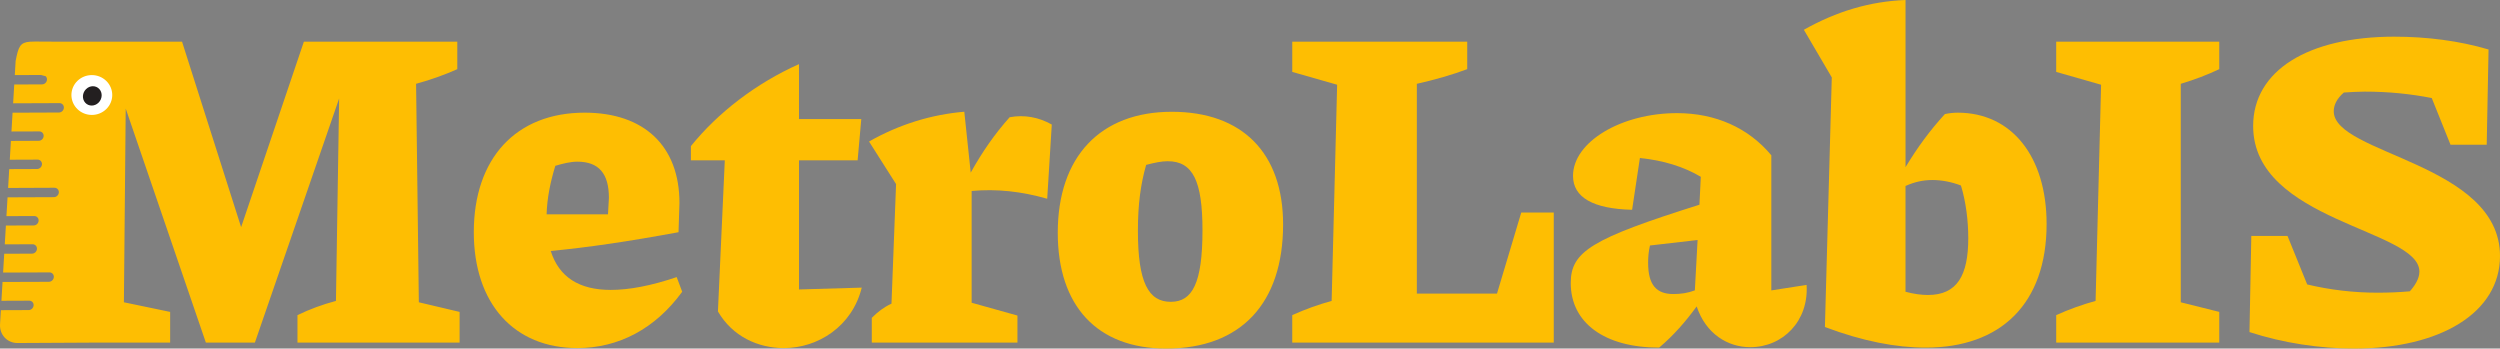
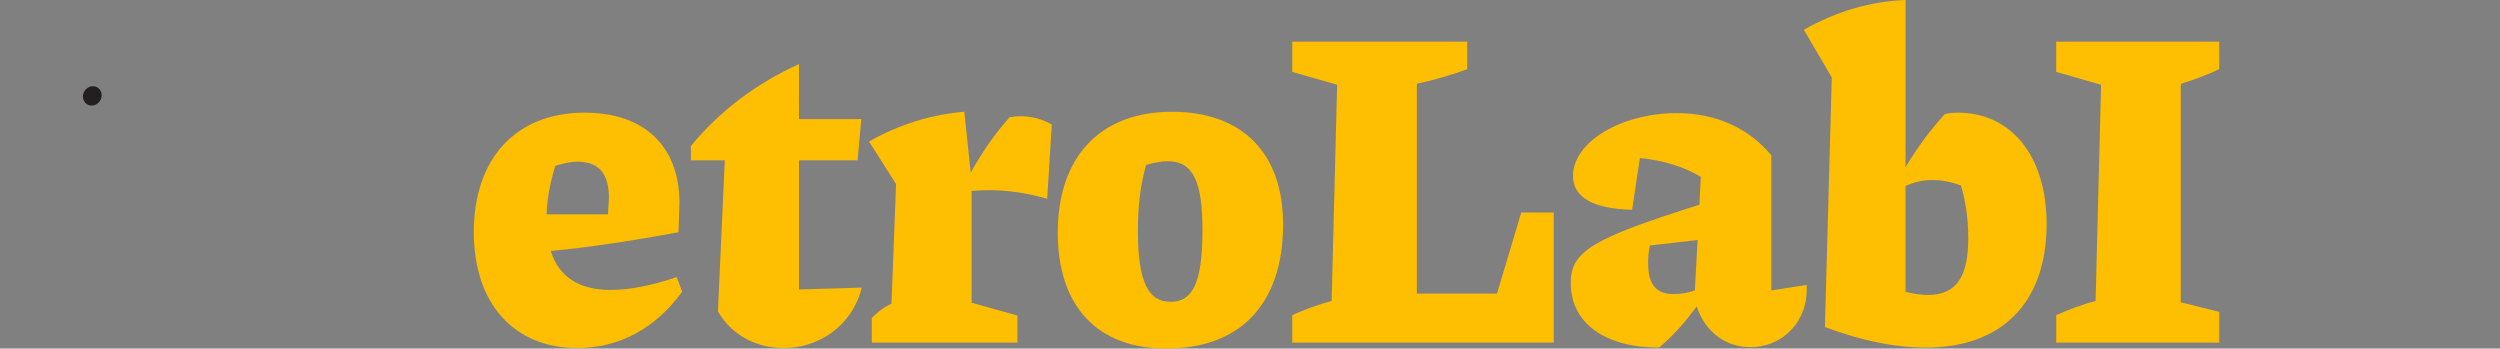
<svg xmlns="http://www.w3.org/2000/svg" xmlns:ns1="http://www.inkscape.org/namespaces/inkscape" xmlns:ns2="http://sodipodi.sourceforge.net/DTD/sodipodi-0.dtd" width="138.645mm" height="19.329mm" viewBox="0 0 138.645 19.329" version="1.1" id="svg5" ns1:version="1.2.2 (b0a8486541, 2022-12-01)" ns2:docname="metrolabis-invert-paths.svg" ns1:export-filename="metrolabis-invert-paths.png" ns1:export-xdpi="300" ns1:export-ydpi="300">
  <rect x="0" y="0" width="138.645" height="19.329" fill="#808080" stroke="none" />
  <ns2:namedview id="namedview7" pagecolor="#ffffff" bordercolor="#666666" borderopacity="1.0" ns1:pageshadow="2" ns1:pageopacity="0" ns1:pagecheckerboard="false" ns1:document-units="mm" showgrid="false" fit-margin-top="0" fit-margin-left="0" fit-margin-right="0" fit-margin-bottom="0" ns1:zoom="4" ns1:cx="40.375" ns1:cy="17" ns1:window-width="1841" ns1:window-height="1015" ns1:window-x="45" ns1:window-y="15" ns1:window-maximized="0" ns1:current-layer="text21940" ns1:showpageshadow="2" ns1:deskcolor="#d1d1d1" />
  <defs id="defs2">
-     <rect x="55.283" y="75.532" width="171.402" height="215.516" id="rect19074" />
-     <rect x="44.864" y="58.479" width="669.827" height="164.377" id="rect10352" />
-   </defs>
+     </defs>
  <g ns1:label="Layer 1" ns1:groupmode="layer" id="layer1" style="display:inline" transform="translate(-2.961,-0.678)">
    <g aria-label="MetroLabIS" id="text21940" style="font-weight:800;font-size:25.4px;line-height:1.25;font-family:Piazzolla;-inkscape-font-specification:'Piazzolla, Ultra-Bold';fill:#febe02;stroke-width:0.265" ns1:label="metrolabis">
-       <path id="path1346" d="M 4.916 2.982 C 4.812 2.981 4.72 2.984 4.638 2.99 L 4.624 2.99 L 4.624 2.991 C 4.078 3.033 3.983 3.252 3.828 4.06 L 3.782 4.842 L 5.239 4.837 L 5.498 4.908 C 5.544 4.956 5.571 5.022 5.566 5.096 C 5.558 5.241 5.436 5.357 5.294 5.357 L 3.751 5.364 L 3.689 6.407 L 6.261 6.397 C 6.403 6.396 6.511 6.513 6.503 6.657 C 6.494 6.801 6.372 6.918 6.23 6.918 L 3.658 6.928 L 3.597 7.971 L 5.139 7.966 C 5.282 7.965 5.39 8.081 5.381 8.225 C 5.372 8.369 5.25 8.486 5.108 8.486 L 3.566 8.493 L 3.504 9.536 L 5.047 9.53 C 5.189 9.529 5.297 9.646 5.289 9.79 C 5.28 9.934 5.158 10.051 5.016 10.051 L 3.473 10.057 L 3.411 11.101 L 5.983 11.09 C 6.125 11.09 6.233 11.206 6.225 11.35 C 6.216 11.495 6.094 11.611 5.952 11.612 L 3.38 11.622 L 3.318 12.665 L 4.861 12.659 C 5.004 12.658 5.112 12.775 5.103 12.919 C 5.094 13.063 4.973 13.18 4.831 13.18 L 3.288 13.186 L 3.226 14.229 L 4.769 14.224 C 4.911 14.223 5.019 14.339 5.01 14.483 C 5.002 14.627 4.88 14.744 4.738 14.745 L 3.195 14.751 L 3.133 15.794 L 5.705 15.784 C 5.847 15.784 5.955 15.9 5.946 16.044 C 5.938 16.188 5.816 16.305 5.674 16.306 L 3.102 16.315 L 3.04 17.359 L 4.583 17.353 C 4.726 17.352 4.834 17.468 4.825 17.612 C 4.816 17.756 4.694 17.874 4.553 17.874 L 3.01 17.88 L 2.963 18.663 C 2.929 19.239 3.361 19.703 3.93 19.701 L 8.235 19.678 L 12.397 19.678 L 12.397 17.976 L 9.832 17.442 L 9.933 6.698 L 14.378 19.678 L 17.096 19.678 L 21.769 6.139 L 21.592 17.366 C 20.83 17.569 20.144 17.823 19.458 18.154 L 19.458 19.678 L 28.45 19.678 L 28.45 17.976 L 26.189 17.442 L 26.036 5.326 C 26.874 5.098 27.637 4.818 28.322 4.514 L 28.322 2.99 L 19.813 2.99 L 16.333 13.276 L 13.057 2.99 L 9.167 2.99 C 9.164 2.989 9.161 2.989 9.158 2.989 C 9.118 2.989 9.064 2.989 9.021 2.99 L 6.363 2.99 C 5.609 2.986 4.916 2.982 4.916 2.982 z M 7.188 5.43 L 7.148 6.41 C 7.001 6.103 7.039 5.72 7.188 5.43 z " />
      <path d="m 34.977,19.982 c 2.286,0 4.318,-1.067 5.817,-3.124 l -0.305,-0.813 c -1.422,0.483 -2.642,0.711 -3.658,0.711 -1.753,0 -2.87,-0.711 -3.327,-2.159 2.083,-0.203 4.191,-0.508 7.087,-1.041 l 0.051,-1.626 c 0,-3.15 -1.956,-5.004 -5.258,-5.004 -3.81,0 -6.147,2.54 -6.147,6.629 0,3.962 2.235,6.426 5.74,6.426 z M 33.758,9.873 c 0.432,-0.127 0.838,-0.229 1.219,-0.229 1.194,0 1.753,0.66 1.753,2.007 l -0.051,0.914 h -3.404 c 0.025,-0.889 0.203,-1.778 0.483,-2.692 z" id="path1348" />
      <path d="m 47.271,4.234 c -2.388,1.067 -4.496,2.692 -5.994,4.547 v 0.787 h 1.88 l -0.381,8.382 c 0.813,1.397 2.235,2.032 3.658,2.032 1.88,0 3.785,-1.194 4.318,-3.353 l -3.48,0.102 V 9.568 h 3.251 l 0.203,-2.286 h -3.454 z" id="path1350" />
      <path d="m 51.309,19.677 h 8.077 v -1.499 l -2.54,-0.711 v -6.198 c 1.397,-0.127 2.769,0.025 4.191,0.432 l 0.254,-4.115 c -0.711,-0.406 -1.524,-0.559 -2.337,-0.406 -0.838,0.94 -1.524,1.93 -2.159,3.073 l -0.356,-3.378 c -1.803,0.152 -3.581,0.686 -5.283,1.651 l 1.499,2.362 -0.254,6.629 c -0.432,0.203 -0.762,0.457 -1.092,0.787 z" id="path1352" />
      <path d="m 67.642,20.008 c 4.14,0 6.477,-2.515 6.477,-6.883 0,-3.962 -2.261,-6.248 -6.172,-6.248 -3.962,0 -6.325,2.489 -6.325,6.706 0,4.064 2.184,6.426 6.02,6.426 z m 0.254,-2.591 c -1.245,0 -1.829,-1.067 -1.829,-3.937 0,-1.473 0.152,-2.591 0.457,-3.658 0.483,-0.127 0.864,-0.203 1.194,-0.203 1.397,0 1.93,1.092 1.93,3.835 0,2.921 -0.559,3.962 -1.753,3.962 z" id="path1354" />
      <path d="m 87.327,12.464 -1.346,4.496 h -4.445 V 5.326 c 1.016,-0.229 1.981,-0.508 2.794,-0.813 V 2.99 h -9.703 v 1.676 l 2.489,0.711 -0.305,11.989 c -0.737,0.203 -1.448,0.457 -2.184,0.787 v 1.524 h 14.503 v -7.214 z" id="path1356" />
      <path d="m 94.972,19.957 c 0.813,-0.686 1.473,-1.448 2.083,-2.286 0.508,1.524 1.727,2.261 2.972,2.261 1.803,0 3.251,-1.448 3.124,-3.454 l -1.956,0.305 V 9.289 c -1.27,-1.524 -3.099,-2.337 -5.232,-2.337 -3.099,0 -5.766,1.6 -5.766,3.48 0,1.194 1.118,1.829 3.277,1.88 l 0.432,-2.87 c 1.295,0.127 2.438,0.483 3.378,1.041 l -0.076,1.549 c -5.969,1.88 -7.137,2.591 -7.137,4.343 0,2.21 1.88,3.581 4.902,3.581 z m -0.61,-4.699 c 0,-0.305 0.025,-0.635 0.102,-0.965 l 2.642,-0.305 -0.152,2.794 c -0.406,0.152 -0.787,0.203 -1.194,0.203 -0.94,0 -1.397,-0.508 -1.397,-1.727 z" id="path1358" />
      <path d="m 104.167,18.814 c 2.083,0.787 3.962,1.143 5.588,1.143 4.166,0 6.706,-2.438 6.706,-6.858 0,-3.734 -1.93,-6.172 -4.928,-6.172 -0.229,0 -0.457,0.025 -0.711,0.076 -0.838,0.914 -1.524,1.854 -2.184,2.946 V 0.678 c -1.981,0.076 -3.835,0.635 -5.639,1.651 l 1.549,2.642 z m 5.944,-8.153 c 0.533,0 1.067,0.102 1.6,0.305 0.279,0.914 0.406,1.956 0.406,2.921 0,2.057 -0.61,3.15 -2.235,3.15 -0.356,0 -0.762,-0.051 -1.245,-0.178 v -5.867 c 0.508,-0.229 0.991,-0.33 1.473,-0.33 z" id="path1360" />
      <path d="m 116.994,19.677 h 9.042 v -1.702 l -2.134,-0.533 V 5.326 c 0.762,-0.229 1.499,-0.508 2.134,-0.813 V 2.99 h -9.042 v 1.676 l 2.489,0.711 -0.305,11.989 c -0.737,0.203 -1.448,0.457 -2.184,0.787 z" id="path1362" />
-       <path d="m 133.529,20.008 c 4.75,0 8.077,-1.981 8.077,-5.131 0,-5.156 -9.22,-5.639 -9.22,-8.026 0,-0.356 0.178,-0.711 0.559,-1.041 0.381,-0.025 0.787,-0.051 1.168,-0.051 1.321,0 2.54,0.127 3.708,0.356 l 1.041,2.591 h 2.007 l 0.102,-5.283 c -1.626,-0.483 -3.429,-0.711 -5.232,-0.711 -4.775,0 -7.823,1.88 -7.823,4.953 0,5.309 9.22,5.715 9.22,8.077 0,0.406 -0.279,0.813 -0.533,1.092 -0.584,0.051 -1.168,0.076 -1.778,0.076 -1.321,0 -2.642,-0.152 -3.912,-0.457 l -1.092,-2.692 h -2.007 l -0.102,5.334 c 1.88,0.61 3.912,0.914 5.817,0.914 z" id="path1364" />
    </g>
  </g>
  <g ns1:groupmode="layer" id="layer2" ns1:label="Layer 2" transform="translate(-2.961,-0.678)">
    <g id="g1315" ns1:label="lenjir">
-       <ellipse style="fill:#ffffff;fill-opacity:1;fill-rule:evenodd;stroke-width:0.265" id="path612" cx="8.054" cy="5.947" rx="1.132" ry="1.105" ns1:label="belo" />
      <ellipse fill="#231f20" cx="1.929" cy="9.941" id="circle23122" transform="matrix(0.715,-0.7,0.674,0.739,0,0)" rx="0.544" ry="0.511" style="stroke-width:0.264" ns1:label="oko" />
    </g>
  </g>
</svg>